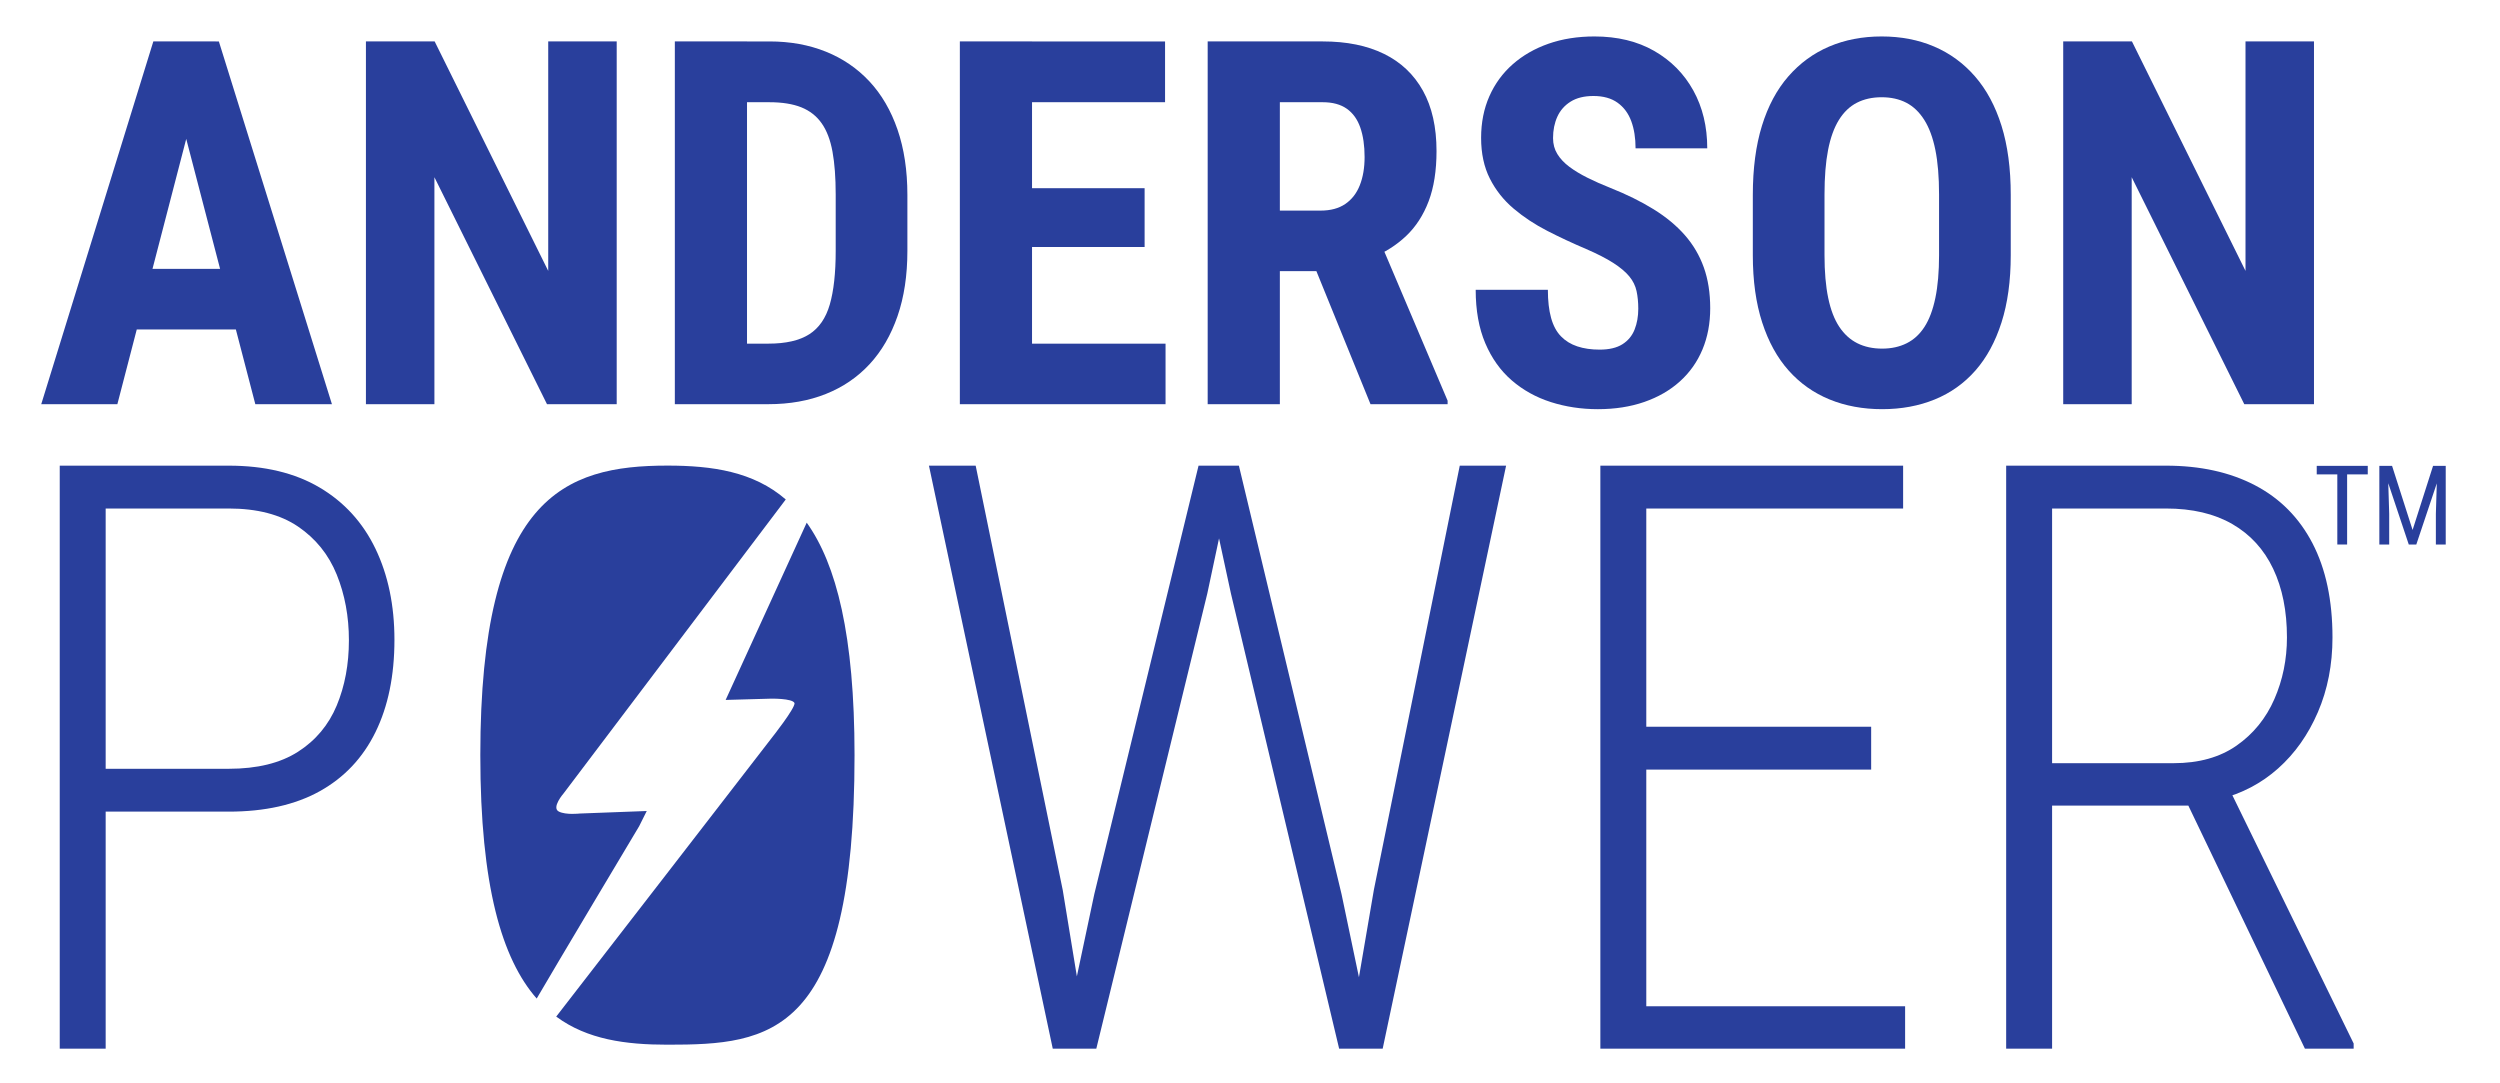
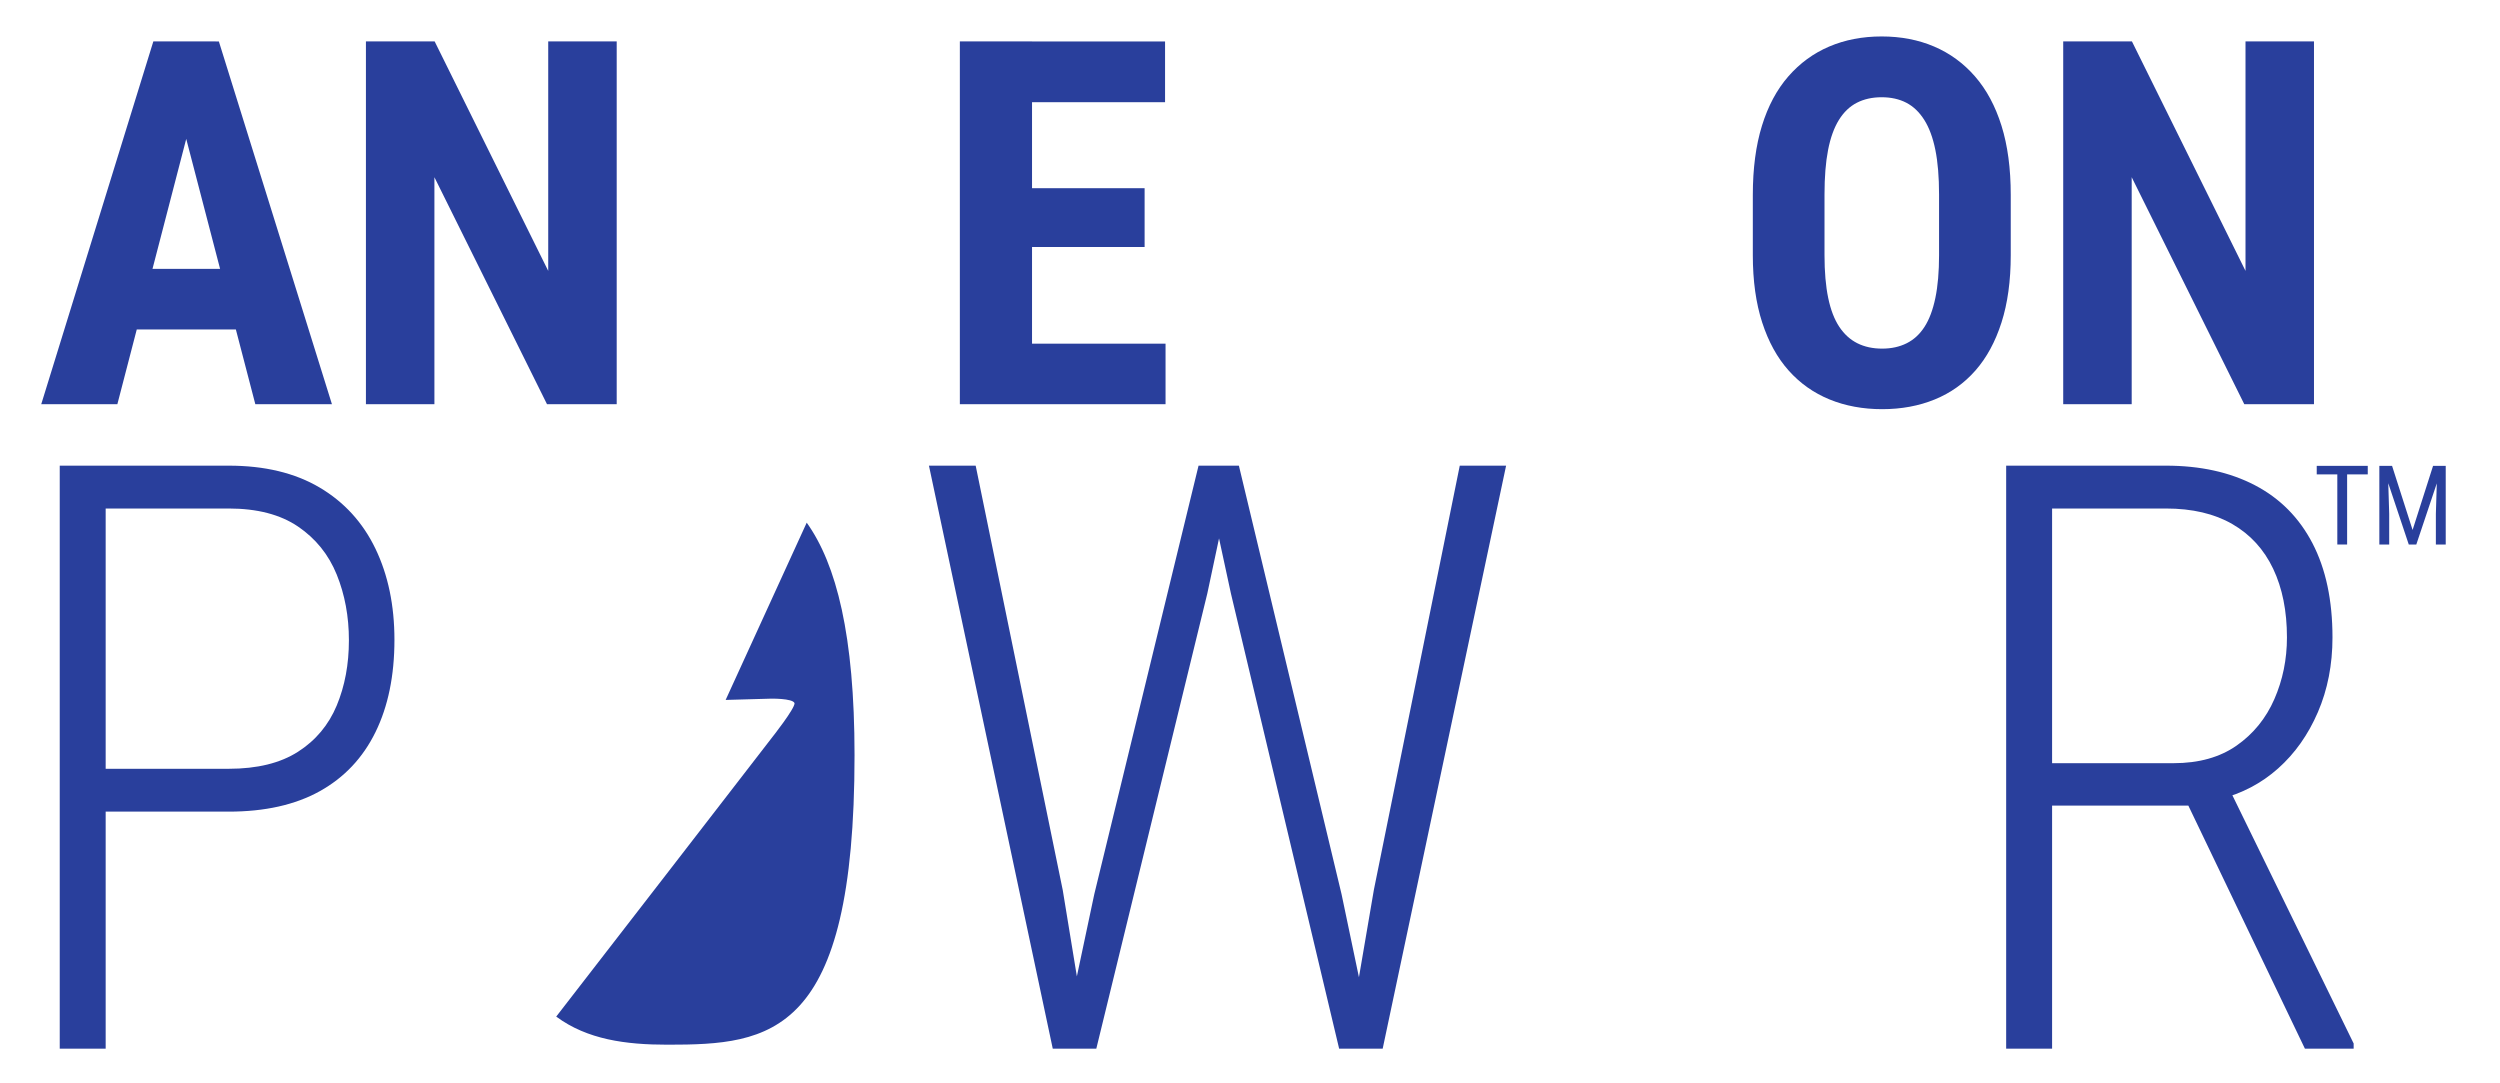
<svg xmlns="http://www.w3.org/2000/svg" xmlns:ns1="http://sodipodi.sourceforge.net/DTD/sodipodi-0.dtd" xmlns:ns2="http://www.inkscape.org/namespaces/inkscape" viewBox="0 0 300 130" height="130" width="300" xml:space="preserve" id="svg2" version="1.1" ns1:docname="app-logo-v-svg.svg" ns2:version="1.2.2 (732a01da63, 2022-12-09)">
  <ns1:namedview id="namedview23" pagecolor="#ffffff" bordercolor="#666666" borderopacity="1.0" ns2:pageshadow="2" ns2:pageopacity="0.0" ns2:pagecheckerboard="0" showgrid="false" ns2:zoom="3.2088351" ns2:cx="62.483734" ns2:cy="42.538801" ns2:window-width="2560" ns2:window-height="1351" ns2:window-x="-9" ns2:window-y="-9" ns2:window-maximized="1" ns2:current-layer="svg2" ns2:showpageshadow="2" ns2:deskcolor="#d1d1d1" />
  <defs id="defs6" />
  <g transform="matrix(0.389,0,0,-0.39,4.95,125.843)" id="g10">
    <g transform="scale(0.1)" id="g12">
      <path id="path14" style="fill:#293f9c;fill-opacity:1;fill-rule:nonzero;stroke:none" d="m 660.371,1983.11 -239.375,916.84 -22.043,199.31 H 547.898 L 896.699,1983.11 Z m 8.359,416.26 V 2213.08 H 169.465 v 186.29 z M 473.43,2899.95 234.813,1983.11 H 0 l 345.762,1116.15 h 146.66 L 473.43,2899.95" />
      <path id="path16" style="fill:#293f9c;fill-opacity:1;fill-rule:nonzero;stroke:none" d="M 1775.18,3099.26 V 1983.11 h -215.06 l -347.29,698.36 v -698.36 h -211.26 v 1116.15 h 212.02 l 350.33,-706.03 v 706.03 h 211.26" />
-       <path id="path18" style="fill:#293f9c;fill-opacity:1;fill-rule:nonzero;stroke:none" d="m 2243.28,1983.11 h -195.29 l 1.51,186.28 h 193.78 c 53.69,0 95.63,9.58 125.77,28.75 30.14,19.16 51.29,49.69 63.45,91.6 12.16,41.9 18.24,96.84 18.24,164.81 v 174.02 c 0,51.62 -3.3,95.45 -9.88,131.47 -6.58,36.03 -17.73,65.17 -33.44,87.4 -15.7,22.22 -36.6,38.58 -62.68,49.06 -26.11,10.46 -58.9,15.71 -98.41,15.71 h -202.14 v 187.05 h 202.14 c 63.83,0 121.83,-10.48 174.01,-31.43 52.18,-20.96 97.01,-51.5 134.51,-91.61 37.48,-40.13 66.36,-89.57 86.63,-148.33 20.26,-58.78 30.4,-125.72 30.4,-200.85 v -172.49 c 0,-75.12 -10.14,-141.94 -30.4,-200.45 -20.27,-58.53 -49.01,-107.85 -86.25,-147.96 -37.23,-40.12 -82.2,-70.66 -134.89,-91.6 -52.69,-20.97 -111.71,-31.43 -177.06,-31.43 z m -66.11,1116.15 V 1983.11 h -222.66 v 1116.15 h 222.66" />
      <path id="path20" style="fill:#293f9c;fill-opacity:1;fill-rule:nonzero;stroke:none" d="m 3468.27,2169.39 v -186.28 h -481.02 v 186.28 z m -64.59,478.35 v -180.92 h -416.43 v 180.92 z m 63.08,451.52 v -187.05 h -479.51 v 187.05 z m -410.36,0 V 1983.11 h -222.66 v 1116.15 h 222.66" />
-       <path id="path22" style="fill:#293f9c;fill-opacity:1;fill-rule:nonzero;stroke:none" d="m 4100.53,1983.11 -202.9,497.51 233.3,0.77 207.46,-487.55 v -10.73 z m -502.31,1116.15 h 354.89 c 73.96,0 137.03,-12.78 189.21,-38.33 52.18,-25.56 92.2,-63.38 120.07,-113.45 27.85,-50.1 41.8,-111.93 41.8,-185.52 0,-60.31 -8.12,-111.8 -24.32,-154.47 -16.22,-42.67 -39.26,-78.19 -69.15,-106.55 -29.9,-28.37 -65.61,-50.98 -107.15,-67.85 l -67.63,-40.63 h -288.01 l -0.76,186.29 h 199.86 c 30.39,0 55.59,6.76 75.61,20.31 20.01,13.53 34.96,32.7 44.83,57.49 9.88,24.79 14.82,53.79 14.82,87.01 0,35.26 -4.44,65.55 -13.3,90.84 -8.86,25.3 -22.8,44.58 -41.79,57.88 -19,13.28 -43.69,19.93 -74.09,19.93 h -132.23 v -929.1 h -222.66 v 1116.15" />
-       <path id="path24" style="fill:#293f9c;fill-opacity:1;fill-rule:nonzero;stroke:none" d="m 4926.56,2276.71 c 0,19.93 -1.78,38.07 -5.32,54.43 -3.54,16.34 -11.02,31.43 -22.42,45.23 -11.4,13.8 -27.86,27.59 -49.4,41.4 -21.53,13.79 -49.52,28.09 -83.96,42.92 -41.04,17.37 -80.81,35.9 -119.31,55.58 -38.5,19.67 -73.21,42.54 -104.11,68.61 -30.91,26.06 -55.35,56.84 -73.33,92.37 -17.99,35.52 -26.98,77.3 -26.98,125.34 0,47.02 8.48,89.69 25.46,128.02 16.97,38.33 41.03,71.16 72.19,98.51 31.16,27.33 68.01,48.41 110.57,63.24 42.56,14.82 89.67,22.23 141.35,22.23 70.92,0 132.34,-14.83 184.28,-44.46 51.92,-29.65 92.19,-70.27 120.83,-121.89 28.61,-51.62 42.93,-110.9 42.93,-177.85 H 4918.2 c 0,31.68 -4.44,59.53 -13.3,83.56 -8.86,24.01 -22.93,42.93 -42.18,56.73 -19.25,13.8 -44.07,20.7 -74.47,20.7 -28.38,0 -51.8,-5.75 -70.29,-17.25 -18.5,-11.5 -32.18,-26.97 -41.04,-46.38 -8.86,-19.43 -13.29,-41.4 -13.29,-65.93 0,-18.4 4.43,-34.76 13.29,-49.06 8.86,-14.31 21.16,-27.35 36.86,-39.1 15.7,-11.76 34.32,-22.99 55.86,-33.72 21.52,-10.74 45.21,-21.22 71.05,-31.43 50.15,-19.94 94.48,-41.79 132.98,-65.55 38.5,-23.76 70.68,-50.34 96.52,-79.72 25.84,-29.4 45.33,-62.48 58.51,-99.28 13.17,-36.79 19.76,-78.71 19.76,-125.72 0,-46.51 -7.98,-88.8 -23.94,-126.87 -15.96,-38.07 -39.14,-70.79 -69.53,-98.12 -30.4,-27.35 -67.01,-48.43 -109.81,-63.24 -42.82,-14.82 -90.56,-22.24 -143.25,-22.24 -51.17,0 -99.55,7.29 -145.14,21.85 -45.6,14.56 -85.75,36.8 -120.45,66.69 -34.71,29.9 -61.94,67.97 -81.69,114.23 -19.76,46.24 -29.64,101.06 -29.64,164.43 h 222.66 c 0,-33.73 3.29,-62.47 9.88,-86.24 6.58,-23.77 16.72,-42.68 30.4,-56.73 13.67,-14.06 30.51,-24.41 50.53,-31.05 20.01,-6.64 42.94,-9.97 68.78,-9.97 29.37,0 52.81,5.5 70.29,16.49 17.47,10.98 30.01,26.07 37.62,45.23 7.59,19.17 11.39,40.5 11.39,64.01" />
      <path id="path26" style="fill:#293f9c;fill-opacity:1;fill-rule:nonzero;stroke:none" d="m 5854.41,2441.52 v 187.05 c 0,53.66 -3.79,99.28 -11.39,136.84 -7.6,37.56 -19,68.34 -34.2,92.38 -15.2,24.01 -33.69,41.64 -55.47,52.89 -21.79,11.23 -47.12,16.86 -76,16.86 -28.87,0 -54.33,-5.63 -76.36,-16.86 -22.04,-11.25 -40.54,-28.88 -55.48,-52.89 -14.94,-24.04 -26.1,-54.82 -33.44,-92.38 -7.34,-37.56 -11.02,-83.18 -11.02,-136.84 v -187.05 c 0,-51.11 3.8,-94.93 11.4,-131.47 7.6,-36.54 19.01,-66.18 34.2,-88.92 15.2,-22.75 33.82,-39.61 55.85,-50.59 22.04,-11 47.5,-16.49 76.38,-16.49 28.37,0 53.57,5.49 75.61,16.49 22.03,10.98 40.39,27.84 55.09,50.59 14.69,22.74 25.84,52.38 33.44,88.92 7.6,36.54 11.39,80.36 11.39,131.47 z m 221.15,185.52 v -185.52 c 0,-78.7 -9.51,-147.7 -28.5,-206.97 -19,-59.3 -45.86,-108.61 -80.56,-147.95 -34.7,-39.36 -76.5,-69 -125.38,-88.93 -48.89,-19.93 -102.97,-29.9 -162.24,-29.9 -59.28,0 -113.36,9.97 -162.25,29.9 -48.9,19.93 -90.94,49.57 -126.14,88.93 -35.22,39.34 -62.44,88.65 -81.69,147.95 -19.26,59.27 -28.88,128.27 -28.88,206.97 v 185.52 c 0,81.26 9.37,152.17 28.12,212.73 18.74,60.56 45.84,111.15 81.31,151.78 35.45,40.63 77.51,71.3 126.15,92 48.63,20.69 102.59,31.04 161.85,31.04 59.28,0 113.24,-10.35 161.87,-31.04 48.63,-20.7 90.68,-51.37 126.14,-92 35.46,-40.63 62.7,-91.22 81.7,-151.78 18.99,-60.56 28.5,-131.47 28.5,-212.73" />
      <path id="path28" style="fill:#293f9c;fill-opacity:1;fill-rule:nonzero;stroke:none" d="M 7011.02,3099.26 V 1983.11 h -215.06 l -347.29,698.36 v -698.36 h -211.26 v 1116.15 h 212.02 l 350.33,-706.03 v 706.03 h 211.26" />
      <path id="path30" style="fill:#293f9c;fill-opacity:1;fill-rule:nonzero;stroke:none" d="m 578.215,729.41 h -425.09 v 131.84 h 425.09 c 87.879,0 159.129,17.441 213.765,52.359 54.622,34.903 94.458,82.34 119.524,142.311 25.039,59.95 37.578,126.91 37.578,200.83 0,73.1 -12.539,140.47 -37.578,202.07 -25.066,61.61 -64.902,110.89 -119.524,147.86 -54.636,36.96 -125.886,55.44 -213.765,55.44 H 198.723 V 0 H 57.023 V 1793.96 H 578.215 c 110.887,0 204.312,-22.39 280.301,-67.15 75.976,-44.78 133.476,-107.62 172.504,-188.51 39,-80.92 58.52,-174.35 58.52,-280.31 0,-110.08 -19.52,-204.74 -58.52,-284.002 C 991.992,894.699 934.695,834.141 859.141,792.25 783.555,750.359 689.91,729.41 578.215,729.41" />
      <path id="path32" style="fill:#293f9c;fill-opacity:1;fill-rule:nonzero;stroke:none" d="m 4110.98,489.148 264.9,1304.812 h 142.93 L 4138.08,0 H 4027.19 Z M 3694.51,1793.96 4011.17,475.59 4110.98,0 h -107.2 l -333.91,1400.91 -85.02,393.05 z M 3248.49,475.59 3570.07,1793.96 h 110.9 L 3597.18,1400.91 3254.65,0 h -107.2 z M 2882.55,1793.96 3151.15,487.922 3231.24,0 h -110.89 l -381.96,1793.96 h 144.16" />
-       <path id="path34" style="fill:#293f9c;fill-opacity:1;fill-rule:nonzero;stroke:none" d="M 5749.69,130.602 V 0 h -837.84 v 130.602 z m -104.73,860.019 v -131.84 h -733.11 v 131.84 z m 98.58,803.339 v -131.84 h -831.69 v 131.84 z m -792.26,0 V 0 h -141.7 v 1793.96 h 141.7" />
      <path id="path36" style="fill:#293f9c;fill-opacity:1;fill-rule:nonzero;stroke:none" d="m 6983.05,0 -385.66,802.102 150.32,1.238 385.66,-787.328 V 0 Z m -921.62,1793.96 h 492.85 c 105.95,0 197.54,-20.14 274.75,-60.38 77.21,-40.25 136.35,-99.8 177.43,-178.65 41.07,-78.86 61.61,-175.38 61.61,-289.54 0,-83.79 -15,-160.39 -44.97,-229.8 -30,-69.418 -70.85,-127.121 -122.6,-173.11 -51.75,-46.011 -112.12,-77.621 -181.12,-94.878 l -48.05,-19.704 h -512.57 l -2.46,130.59 h 421.39 c 78.02,0 142.92,18.071 194.66,54.223 51.76,36.129 90.57,83.779 116.44,142.929 25.88,59.14 38.82,122.38 38.82,189.75 0,81.31 -14.17,151.73 -42.51,211.3 -28.34,59.55 -70.24,105.35 -125.68,137.38 -55.45,32.03 -123.82,48.05 -205.14,48.05 H 6203.12 V 0 h -141.69 v 1793.96" />
-       <path id="path38" style="fill:#293f9c;fill-opacity:1;fill-rule:nonzero;stroke:none" d="m 1844.54,684.719 23.31,46.601 -207.15,-7.761 c 0,0 -41.94,-4.918 -63.93,6.011 -23.97,11.918 14.73,56.129 14.73,56.129 l 685.19,904.241 c -99.47,85.82 -226.55,104.18 -365.05,104.18 -318.77,0 -577.18,-97.05 -577.18,-890.909 0,-403.332 66.63,-626.68 173.91,-748.922 48.52,83.723 316.17,530.43 316.17,530.43" />
      <path id="path40" style="fill:#293f9c;fill-opacity:1;fill-rule:nonzero;stroke:none" d="m 2361.33,1618.54 -250.08,-545.42 134.85,3.76 c 0.13,0 0.12,-0.01 0.24,0.01 2.1,0.28 71.9,1.67 77.43,-13.7 1.36,-16.61 -70.11,-106.588 -70.11,-106.588 0,0 -624.99,-807.071 -665.1,-857.852 95.91,-70.738 214.59,-86.461 343.08,-86.461 318.77,0 577.19,24.383 577.19,890.922 0,368.819 -55.8,587.179 -147.5,715.329" />
      <path id="path42" style="fill:#293f9c;fill-opacity:1;fill-rule:nonzero;stroke:none" d="m 7113.23,1793.34 v -242.01 h -30.25 v 242.01 z m 63.66,0 v -26.26 h -157.41 v 26.26 h 157.41" />
      <path id="path44" style="fill:#293f9c;fill-opacity:1;fill-rule:nonzero;stroke:none" d="m 7391.47,1793.34 h 25.94 v -242.01 h -30.42 v 94.41 z m -169.2,0 h 29.59 l 63.33,-197.29 63.16,197.29 h 29.58 l -81.28,-242.01 h -23.27 z m -9.64,0 h 25.92 l 4.5,-147.6 v -94.41 h -30.42 v 242.01" />
    </g>
  </g>
</svg>